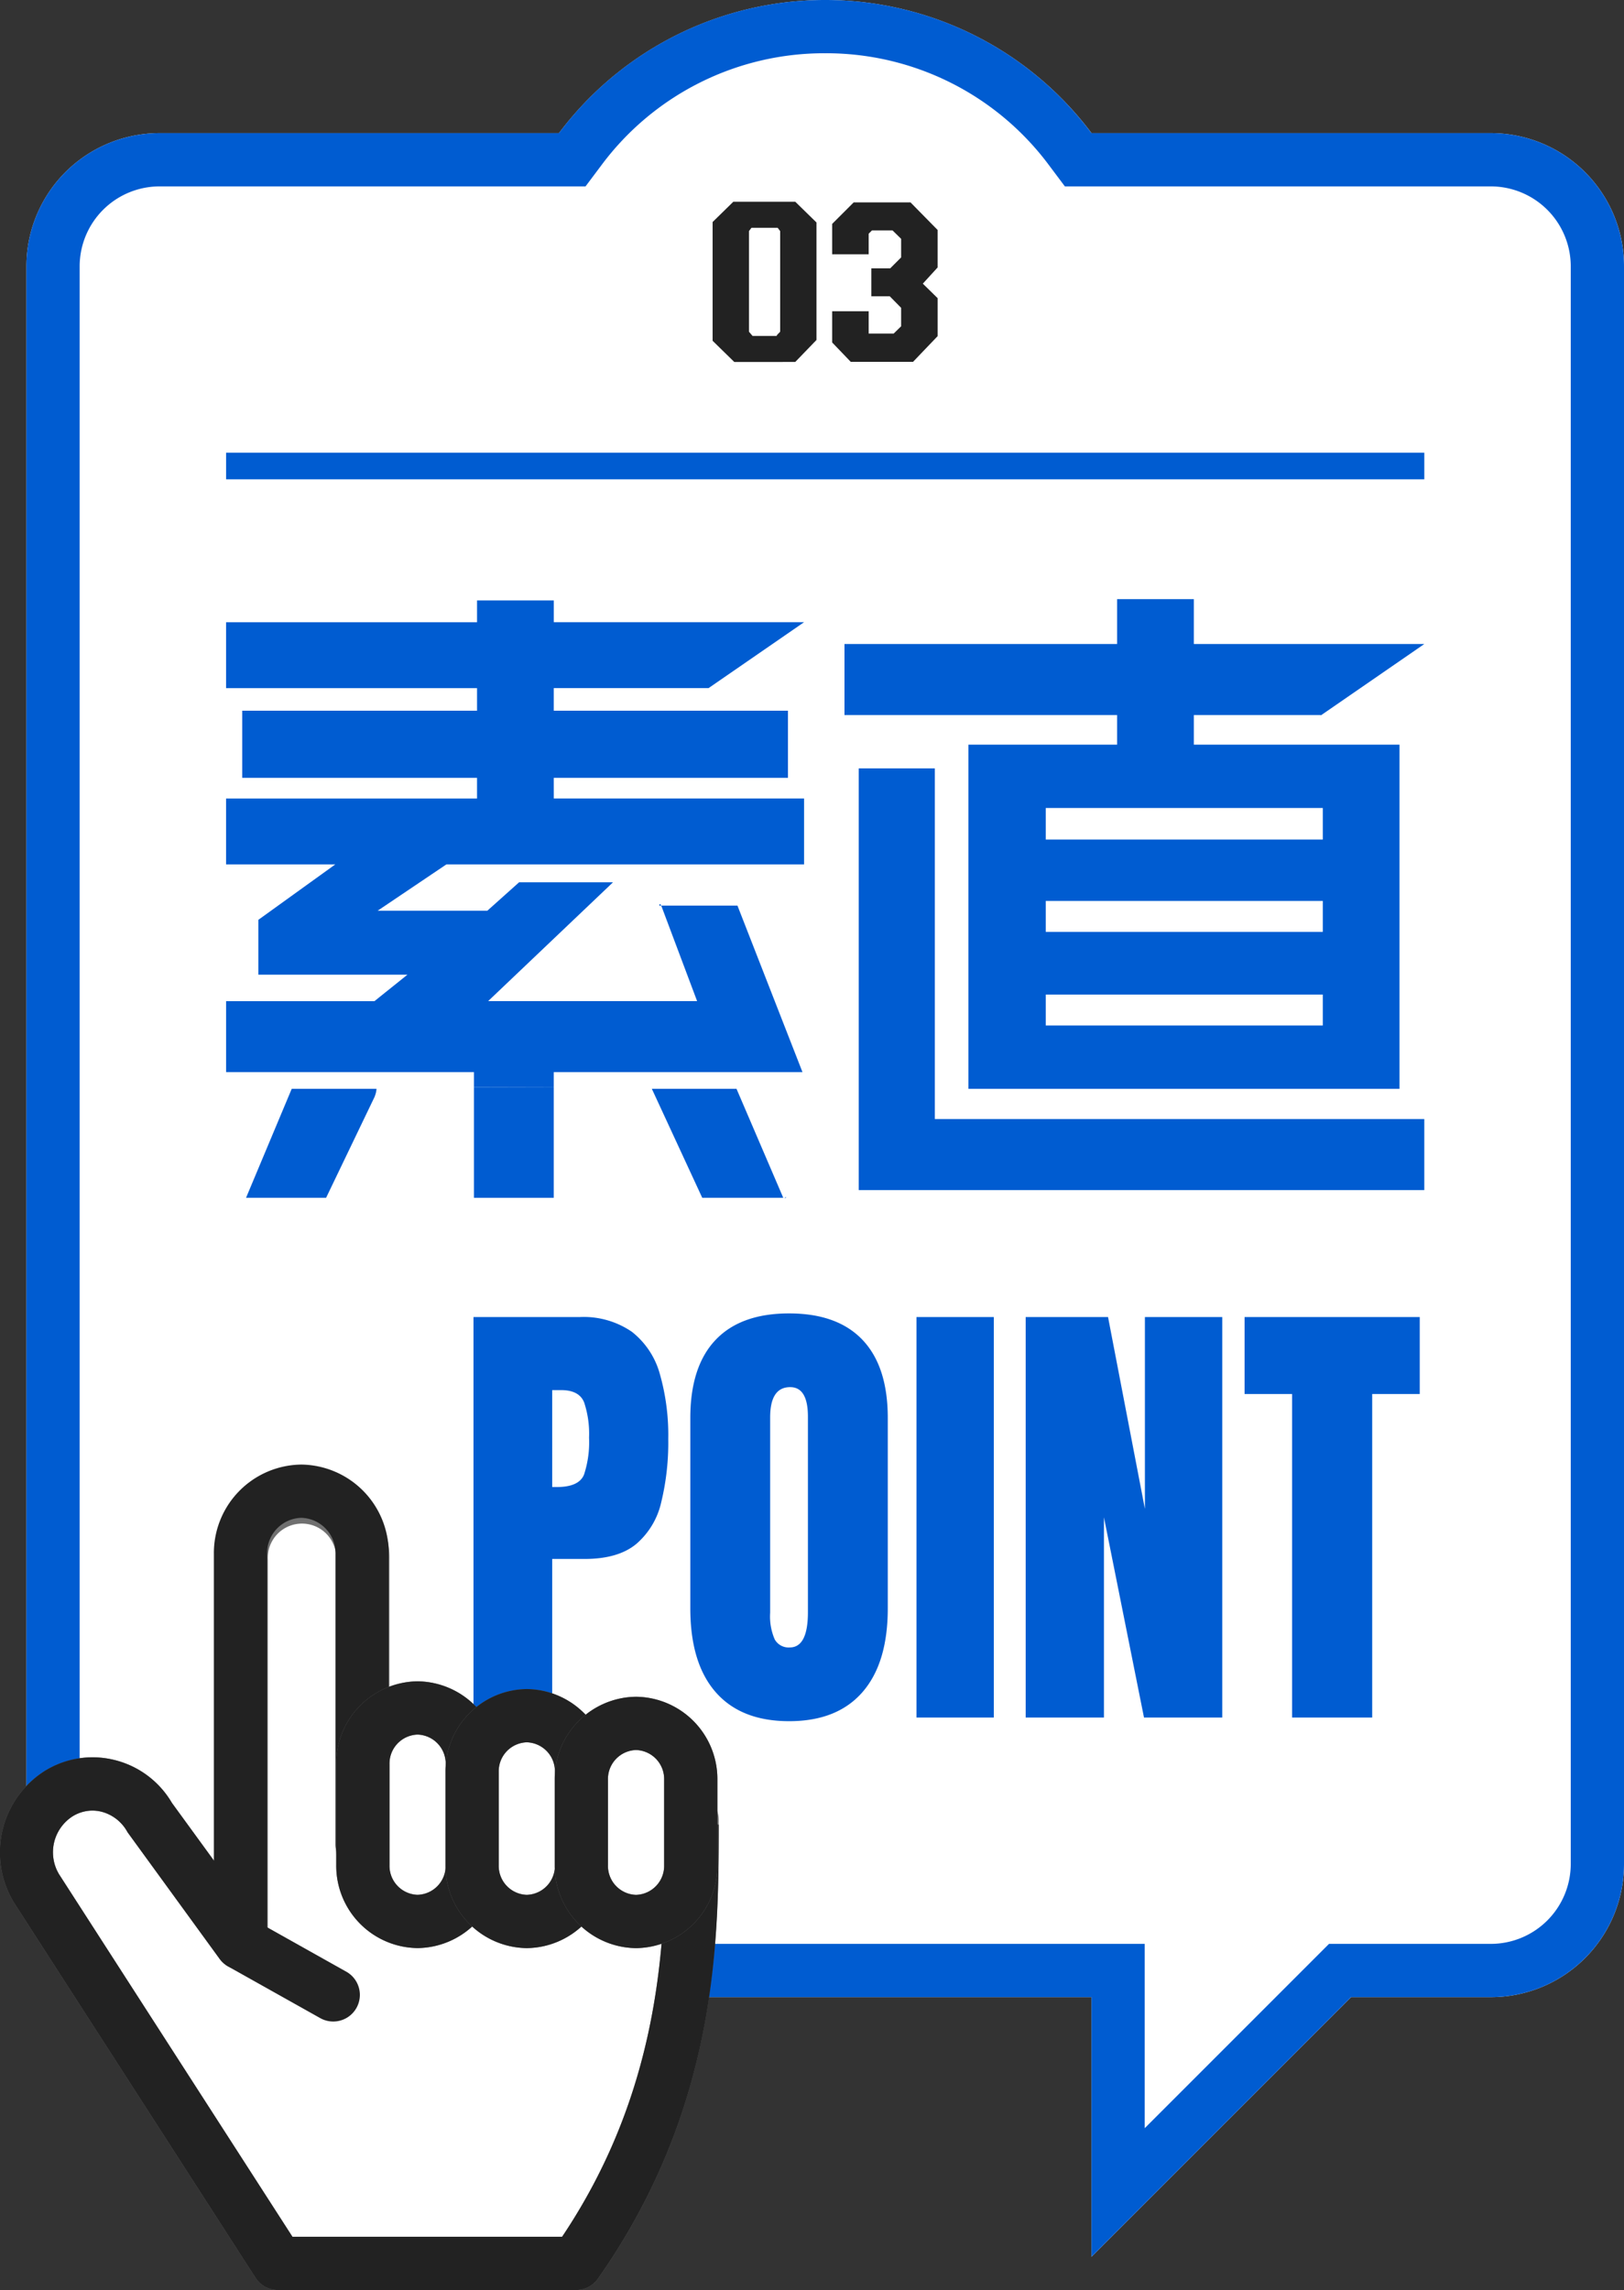
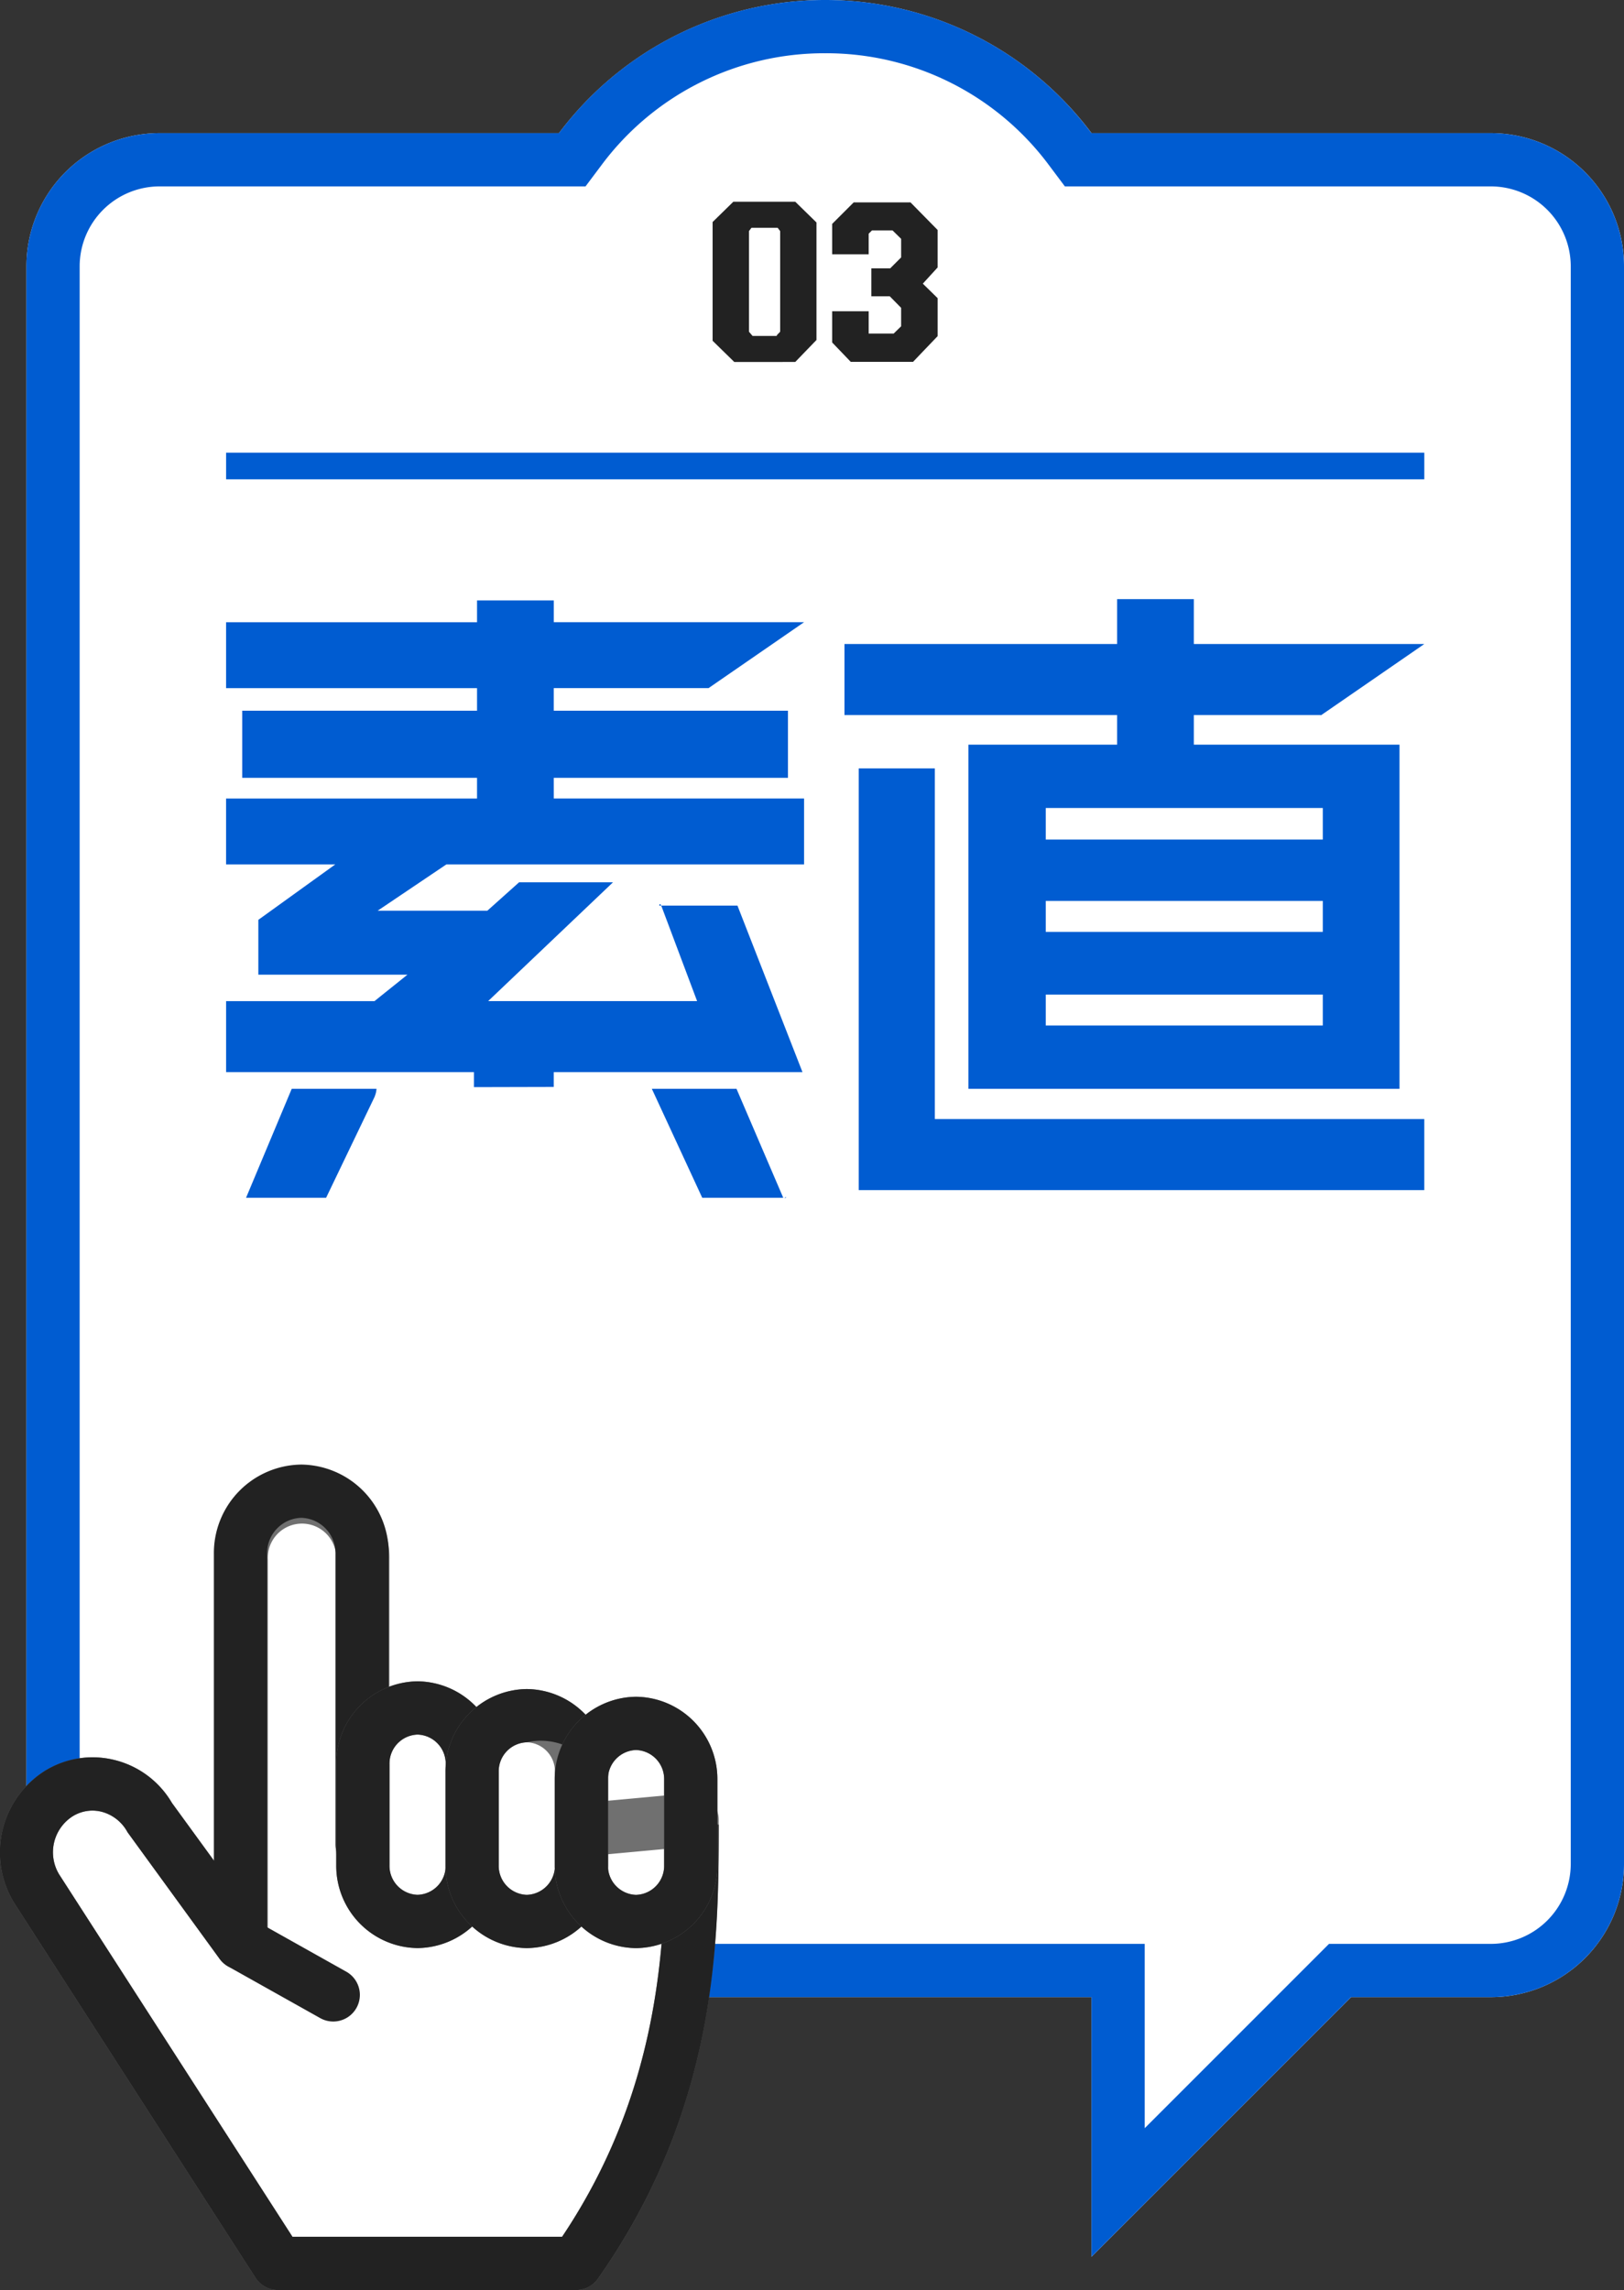
<svg xmlns="http://www.w3.org/2000/svg" width="243.967" height="344.001" viewBox="0 0 243.967 344.001">
  <rect x="0" y="0" width="243.967" height="344.001" fill="#333333" stroke="none" />
  <g id="グループ_22793" data-name="グループ 22793" transform="translate(-25.033 -302.002)">
    <path id="合体_5" data-name="合体 5" d="M69.181,281.156h-60a20,20,0,0,1-20-20v-240a20,20,0,0,1,20-20h21l39-39v39h140a20,20,0,0,1,20,20v240a20,20,0,0,1-20,20h-60a50.007,50.007,0,0,1-80.007,0Z" transform="translate(258.185 603.158) rotate(180)" fill="#fff" />
    <path id="合体_5_-_アウトライン" data-name="合体 5 - アウトライン" d="M109.185,293.156a41.685,41.685,0,0,0,33.606-16.8l2.4-3.2h63.994a12.013,12.013,0,0,0,12-12v-240a12.013,12.013,0,0,0-12-12h-148V-18.53L33.5,9.156H9.185a12.014,12.014,0,0,0-12,12v240a12.014,12.014,0,0,0,12,12H73.178l2.4,3.2a41.686,41.686,0,0,0,33.607,16.8m0,8a49.92,49.92,0,0,1-40-20h-60a20,20,0,0,1-20-20v-240a20,20,0,0,1,20-20h21l39-39v39h140a20,20,0,0,1,20,20v240a20,20,0,0,1-20,20h-60A49.919,49.919,0,0,1,109.185,301.156Z" transform="translate(258.185 603.158) rotate(180)" fill="#005cd1" />
    <g id="グループ_22792" data-name="グループ 22792" transform="translate(58.648 392.382)">
-       <path id="パス_27603" data-name="パス 27603" d="M-142.837,0V-60.156h15.894a12.77,12.77,0,0,1,7.913,2.222,12.165,12.165,0,0,1,4.187,6.323,33.383,33.383,0,0,1,1.265,9.775,37.887,37.887,0,0,1-1.06,9.519,11.61,11.61,0,0,1-3.777,6.272q-2.717,2.222-7.708,2.222h-4.888V0Zm11.826-34.624h.684q3.35,0,4.1-1.88a15.64,15.64,0,0,0,.752-5.537,14.933,14.933,0,0,0-.735-5.281q-.735-1.863-3.469-1.863h-1.333ZM-95.43.547q-7.212,0-11.023-4.358t-3.811-12.6V-44.98q0-7.725,3.777-11.724t11.057-4q7.28,0,11.057,4T-80.6-44.98v28.574q0,8.237-3.811,12.6T-95.43.547Zm.1-11.074q2.734,0,2.734-5.3v-29.36q0-4.443-2.666-4.443-3.008,0-3.008,4.546v29.326a8.667,8.667,0,0,0,.684,4.016A2.386,2.386,0,0,0-95.327-10.527ZM-76.289,0V-60.156h11.621V0Zm16.406,0V-60.156H-47.51l5.537,28.813V-60.156h11.621V0H-42.109l-6.016-30.078V0Zm40.024,0V-48.6H-27V-60.156H-.684V-48.6H-7.827V0Z" transform="translate(180.352 167.62)" fill="#005cd1" />
      <g id="グループ_22792-2" data-name="グループ 22792" transform="translate(0.352 -0.38)">
-         <path id="パス_243" data-name="パス 243" d="M187.656,46.013h11.99v-.278c-3.885.006-7.924.016-11.99.029Z" transform="translate(-150.425 27.54)" fill="#005cd1" />
-         <rect id="長方形_24" data-name="長方形 24" width="11.99" height="16.373" transform="translate(37.231 73.554)" fill="#005cd1" />
        <path id="パス_248" data-name="パス 248" d="M172.451,45.908l-6.863,16.373h12.026L184.907,47.1l.068-.2a3.29,3.29,0,0,0,.208-.992Z" transform="translate(-162.592 27.645)" fill="#005cd1" />
        <path id="パス_241" data-name="パス 241" d="M205.6,28.848h.295c-.209-.429-.275-.135-.295,0" transform="translate(-140.53 17.186)" fill="#005cd1" />
        <path id="パス_242" data-name="パス 242" d="M205.606,28.764h-.011c0,.093,0,.061.011,0" transform="translate(-140.534 17.27)" fill="#005cd1" />
        <path id="パス_244" data-name="パス 244" d="M236.349,68.6V15.924H224.917V79.27H309.88V68.6Z" transform="translate(-129.881 9.5)" fill="#005cd1" />
        <path id="パス_245" data-name="パス 245" d="M217.863,56.108h-.129c.043.122.09.074.129,0" transform="translate(-133.841 33.817)" fill="#005cd1" />
        <path id="パス_246" data-name="パス 246" d="M217.817,56.164h.1c0-.273-.045-.109-.1,0" transform="translate(-133.795 33.761)" fill="#005cd1" />
        <path id="パス_247" data-name="パス 247" d="M217.6,45.908h-12.72l7.574,16.373h12.17Z" transform="translate(-140.926 27.645)" fill="#005cd1" />
        <path id="パス_256" data-name="パス 256" d="M212.879,26.858h35.183V16.77H212.879V13.376h23.255l14.349-9.9h-37.6V.206H201.354V3.479h-37.7v9.9h37.7V16.77H166.077V26.858h35.276v3.106h-37.7v9.9h16.4L168.5,48.186v8.238h22.4L185.942,60.4H163.657V71.062h37.231v2.255c4.066-.013,8.106-.024,11.99-.029V71.062h37.365l-9.769-25.016H229.024l5.391,14.35H203.02L221.78,42.547h-14.11l-4.772,4.27H186.422l10.326-6.957h53.735v-9.9h-37.6Z" transform="translate(-163.657 -0.012)" fill="#005cd1" />
        <path id="パス_257" data-name="パス 257" d="M276.017,17.493h19.046l.064.035.051-.035L310.641,6.827H276.017V.085H264.491V6.827H223.537V17.493h40.954v4.454h-22.34V73.64h64.766V21.947h-30.9Zm19.377,46.636H253.772V59.482h41.622Zm0-14.061H253.772V45.421h41.622Zm0-13.869H253.772V31.458h41.622Z" transform="translate(-130.641 -0.085)" fill="#005cd1" />
      </g>
    </g>
    <path id="線_183" data-name="線 183" d="M180,2H0V-2H180Z" transform="translate(59 372.002)" fill="#005cd1" />
    <path id="パス_27602" data-name="パス 27602" d="M-13.657,3.375-16.915.188V-17.648L-13.8-20.7h9.3l3.188,3.117V.07l-3.187,3.3ZM-7.235-.68l.469-.492V-16.289l-.375-.492h-3.937l-.375.492V-1.172l.539.633h3.609ZM3.837,3.352,1.048.445V-4.242H6.532V-.891h3.75l1.125-1.1V-4.758L9.7-6.492H6.93v-4.2H9.766l1.641-1.641v-2.789l-1.289-1.266H7.024l-.492.492V-12.8H1.048v-4.57L4.282-20.6h8.531l4.078,4.148v5.625L14.665-8.391l2.227,2.18v5.7l-3.7,3.867Z" transform="translate(149 353.003)" fill="#222" />
    <g id="グループ_22732" data-name="グループ 22732" transform="translate(29 642.003) rotate(-90)">
      <path id="パス_4001" data-name="パス 4001" d="M100,48.49,50.532,53.051V9.414a9.137,9.137,0,1,0-18.266,0V67.047L18.426,48.013A9.776,9.776,0,0,0,4.748,44.631a10.436,10.436,0,0,0-3.28,14.1l36.319,56.41H82.579C100.278,89.99,100,64.712,100,48.49" transform="translate(115.139 0) rotate(90)" fill="#fff" />
      <path id="パス_4001_-_アウトライン" data-name="パス 4001 - アウトライン" d="M82.579,119.139H37.787a4,4,0,0,1-3.363-1.835L-1.9,60.894A14.5,14.5,0,0,1,2.611,41.25a13.755,13.755,0,0,1,19.253,4.719l6.4,8.792V9.414a13.136,13.136,0,1,1,26.266,0V48.665l45.1-4.158A4,4,0,0,1,104,48.49c0,17.627.011,43.146-18.149,68.951A4,4,0,0,1,82.579,119.139Zm-42.61-8H80.474c14.36-21.422,15.441-42.9,15.52-58.263L50.9,57.034a4,4,0,0,1-4.367-3.983V9.414a5.14,5.14,0,1,0-10.266,0V67.047A4,4,0,0,1,29.032,69.4L15.19,50.365a6.1,6.1,0,0,0-5.254-3.248,5.711,5.711,0,0,0-3.052.895,6.421,6.421,0,0,0-1.979,8.672Z" transform="translate(115.139 0) rotate(90)" fill="#707070" />
      <path id="パス_4002" data-name="パス 4002" d="M82.579,76.022H37.787a4,4,0,0,1-3.363-1.835L-1.9,17.777A14.5,14.5,0,0,1,2.611-1.868,13.6,13.6,0,0,1,13.131-3.622a13.865,13.865,0,0,1,8.732,6.473L34.986,20.868l13.085,7.339a4,4,0,0,1-3.914,6.977L30.31,27.418a4,4,0,0,1-1.278-1.136L15.19,7.248a6.265,6.265,0,0,0-3.924-3.09,5.667,5.667,0,0,0-4.381.737,6.421,6.421,0,0,0-1.979,8.672L39.969,68.022H80.474C96.009,44.848,96,21.614,96,6.116l4-.743,4,.741c0,16.886.011,42.4-18.149,68.21A4,4,0,0,1,82.579,76.022Z" transform="translate(72.022 0) rotate(90)" fill="#222" />
      <path id="パス_4003" data-name="パス 4003" d="M0,71.047a4,4,0,0,1-4-4V9.414A13.291,13.291,0,0,1,9.133-4,13.291,13.291,0,0,1,22.266,9.414V53.051a4,4,0,0,1-8,0V9.414A5.285,5.285,0,0,0,9.133,4,5.285,5.285,0,0,0,4,9.414V67.047A4,4,0,0,1,0,71.047Z" transform="translate(116 32.163) rotate(90)" fill="#222" />
      <path id="パス_4004" data-name="パス 4004" d="M0,23.6a8.349,8.349,0,0,0,8.219,8.472A8.349,8.349,0,0,0,16.44,23.6V8.472A8.349,8.349,0,0,0,8.219,0,8.349,8.349,0,0,0,0,8.472Z" transform="translate(83.44 50.545) rotate(90)" fill="#fff" />
      <path id="パス_4004_-_アウトライン" data-name="パス 4004 - アウトライン" d="M8.219,36.071A12.362,12.362,0,0,1-4,23.6V8.472A12.362,12.362,0,0,1,8.219-4,12.362,12.362,0,0,1,20.44,8.472V23.6A12.362,12.362,0,0,1,8.219,36.071ZM8.219,4A4.356,4.356,0,0,0,4,8.472V23.6a4.356,4.356,0,0,0,4.219,4.472A4.357,4.357,0,0,0,12.44,23.6V8.472A4.357,4.357,0,0,0,8.219,4Z" transform="translate(83.44 50.545) rotate(90)" fill="#707070" />
      <path id="パス_4005" data-name="パス 4005" d="M8.219,36.071A12.362,12.362,0,0,1-4,23.6V8.472A12.362,12.362,0,0,1,8.219-4,12.362,12.362,0,0,1,20.44,8.472V23.6A12.362,12.362,0,0,1,8.219,36.071ZM8.219,4A4.356,4.356,0,0,0,4,8.472V23.6a4.356,4.356,0,0,0,4.219,4.472A4.357,4.357,0,0,0,12.44,23.6V8.472A4.357,4.357,0,0,0,8.219,4Z" transform="translate(83.44 50.545) rotate(90)" fill="#222" />
      <path id="パス_4006" data-name="パス 4006" d="M0,22.444a8.349,8.349,0,0,0,8.219,8.472,8.349,8.349,0,0,0,8.221-8.472V8.472A8.349,8.349,0,0,0,8.219,0,8.349,8.349,0,0,0,0,8.472Z" transform="translate(82.28 66.954) rotate(90)" fill="#fff" />
      <path id="パス_4006_-_アウトライン" data-name="パス 4006 - アウトライン" d="M8.219,34.916A12.362,12.362,0,0,1-4,22.444V8.472A12.362,12.362,0,0,1,8.219-4,12.362,12.362,0,0,1,20.44,8.472V22.444A12.362,12.362,0,0,1,8.219,34.916ZM8.219,4A4.356,4.356,0,0,0,4,8.472V22.444a4.356,4.356,0,0,0,4.219,4.472,4.357,4.357,0,0,0,4.221-4.472V8.472A4.357,4.357,0,0,0,8.219,4Z" transform="translate(82.28 66.954) rotate(90)" fill="#707070" />
-       <path id="パス_4007" data-name="パス 4007" d="M8.219,34.916A12.362,12.362,0,0,1-4,22.444V8.472A12.362,12.362,0,0,1,8.219-4,12.362,12.362,0,0,1,20.44,8.472V22.444A12.362,12.362,0,0,1,8.219,34.916ZM8.219,4A4.356,4.356,0,0,0,4,8.472V22.444a4.356,4.356,0,0,0,4.219,4.472,4.357,4.357,0,0,0,4.221-4.472V8.472A4.357,4.357,0,0,0,8.219,4Z" transform="translate(82.28 66.954) rotate(90)" fill="#222" />
-       <path id="パス_4008" data-name="パス 4008" d="M0,21.288A8.349,8.349,0,0,0,8.219,29.76a8.349,8.349,0,0,0,8.221-8.472V8.474A8.349,8.349,0,0,0,8.219,0,8.349,8.349,0,0,0,0,8.474Z" transform="translate(81.121 83.364) rotate(90)" fill="#fff" />
+       <path id="パス_4007" data-name="パス 4007" d="M8.219,34.916A12.362,12.362,0,0,1-4,22.444V8.472A12.362,12.362,0,0,1,8.219-4,12.362,12.362,0,0,1,20.44,8.472V22.444A12.362,12.362,0,0,1,8.219,34.916ZM8.219,4A4.356,4.356,0,0,0,4,8.472V22.444a4.356,4.356,0,0,0,4.219,4.472,4.357,4.357,0,0,0,4.221-4.472A4.357,4.357,0,0,0,8.219,4Z" transform="translate(82.28 66.954) rotate(90)" fill="#222" />
      <path id="パス_4008_-_アウトライン" data-name="パス 4008 - アウトライン" d="M8.219,33.76A12.362,12.362,0,0,1-4,21.288V8.474A12.362,12.362,0,0,1,8.219-4,12.363,12.363,0,0,1,20.44,8.474V21.288A12.362,12.362,0,0,1,8.219,33.76ZM8.219,4A4.357,4.357,0,0,0,4,8.474V21.288A4.356,4.356,0,0,0,8.219,25.76a4.357,4.357,0,0,0,4.221-4.472V8.474A4.357,4.357,0,0,0,8.219,4Z" transform="translate(81.121 83.364) rotate(90)" fill="#707070" />
      <path id="パス_4009" data-name="パス 4009" d="M8.219,33.76A12.362,12.362,0,0,1-4,21.288V8.474A12.362,12.362,0,0,1,8.219-4,12.363,12.363,0,0,1,20.44,8.474V21.288A12.362,12.362,0,0,1,8.219,33.76ZM8.219,4A4.357,4.357,0,0,0,4,8.474V21.288A4.356,4.356,0,0,0,8.219,25.76a4.357,4.357,0,0,0,4.221-4.472V8.474A4.357,4.357,0,0,0,8.219,4Z" transform="translate(81.121 83.364) rotate(90)" fill="#222" />
    </g>
  </g>
</svg>